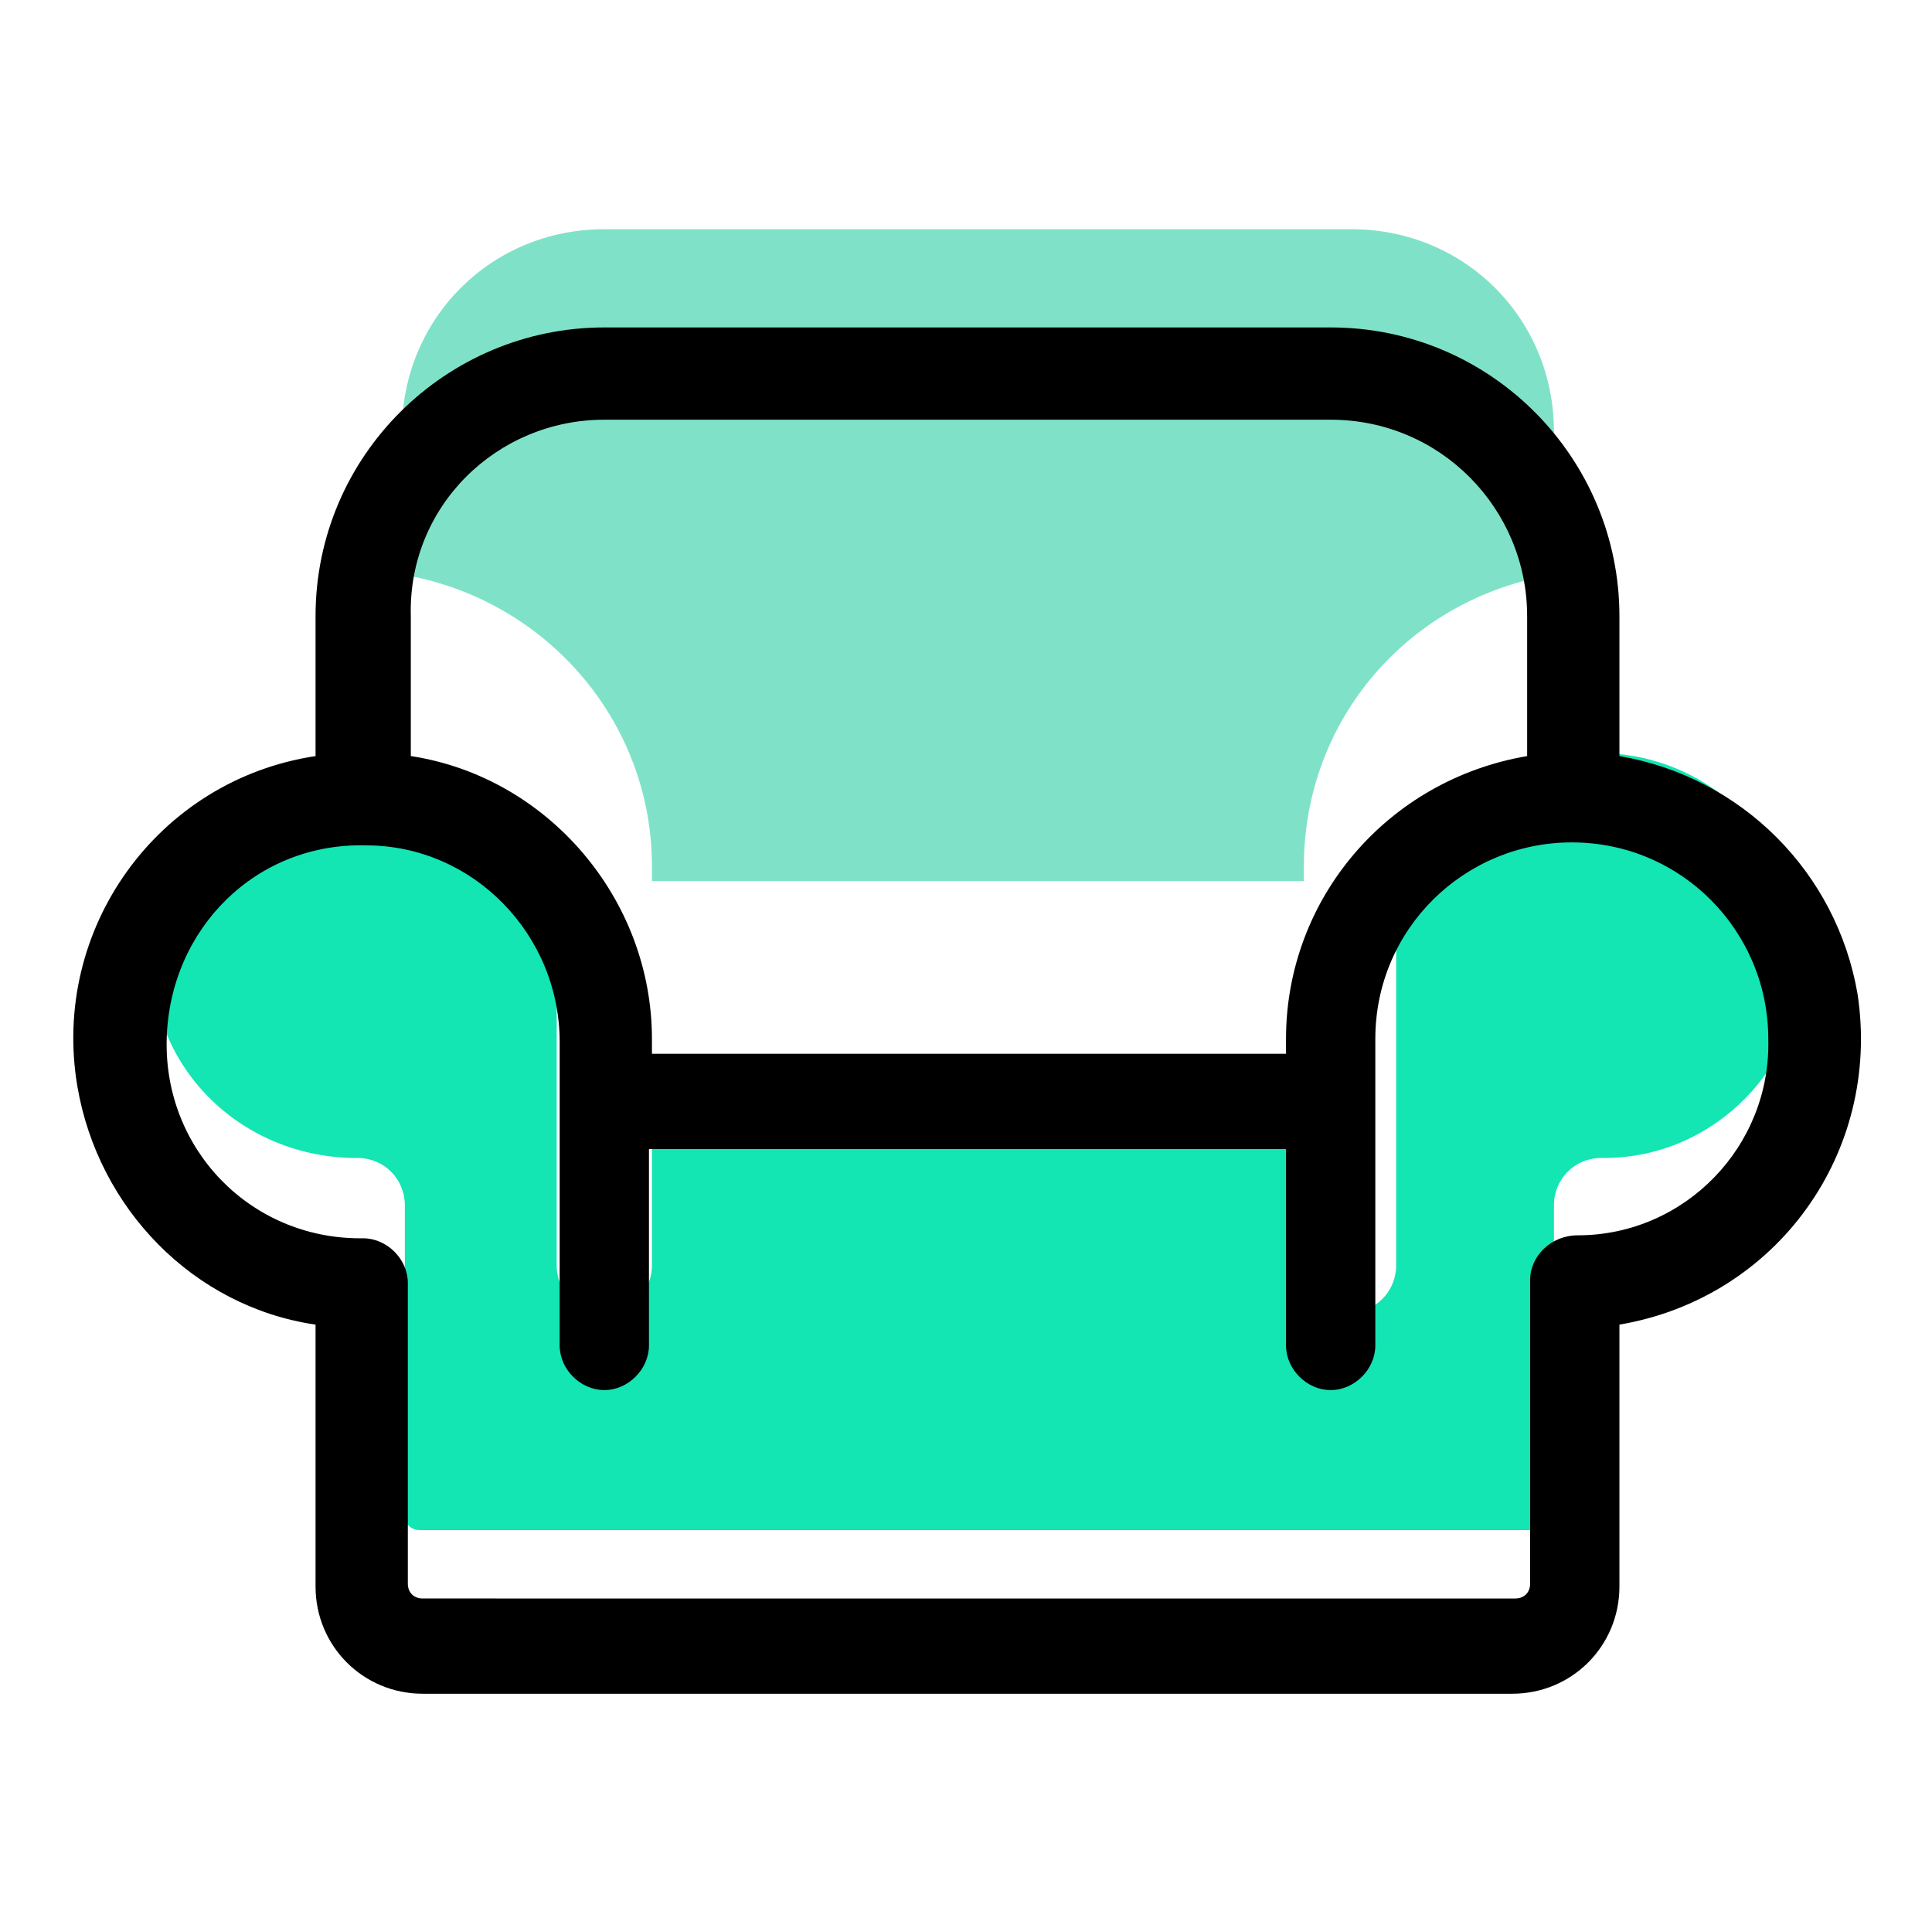
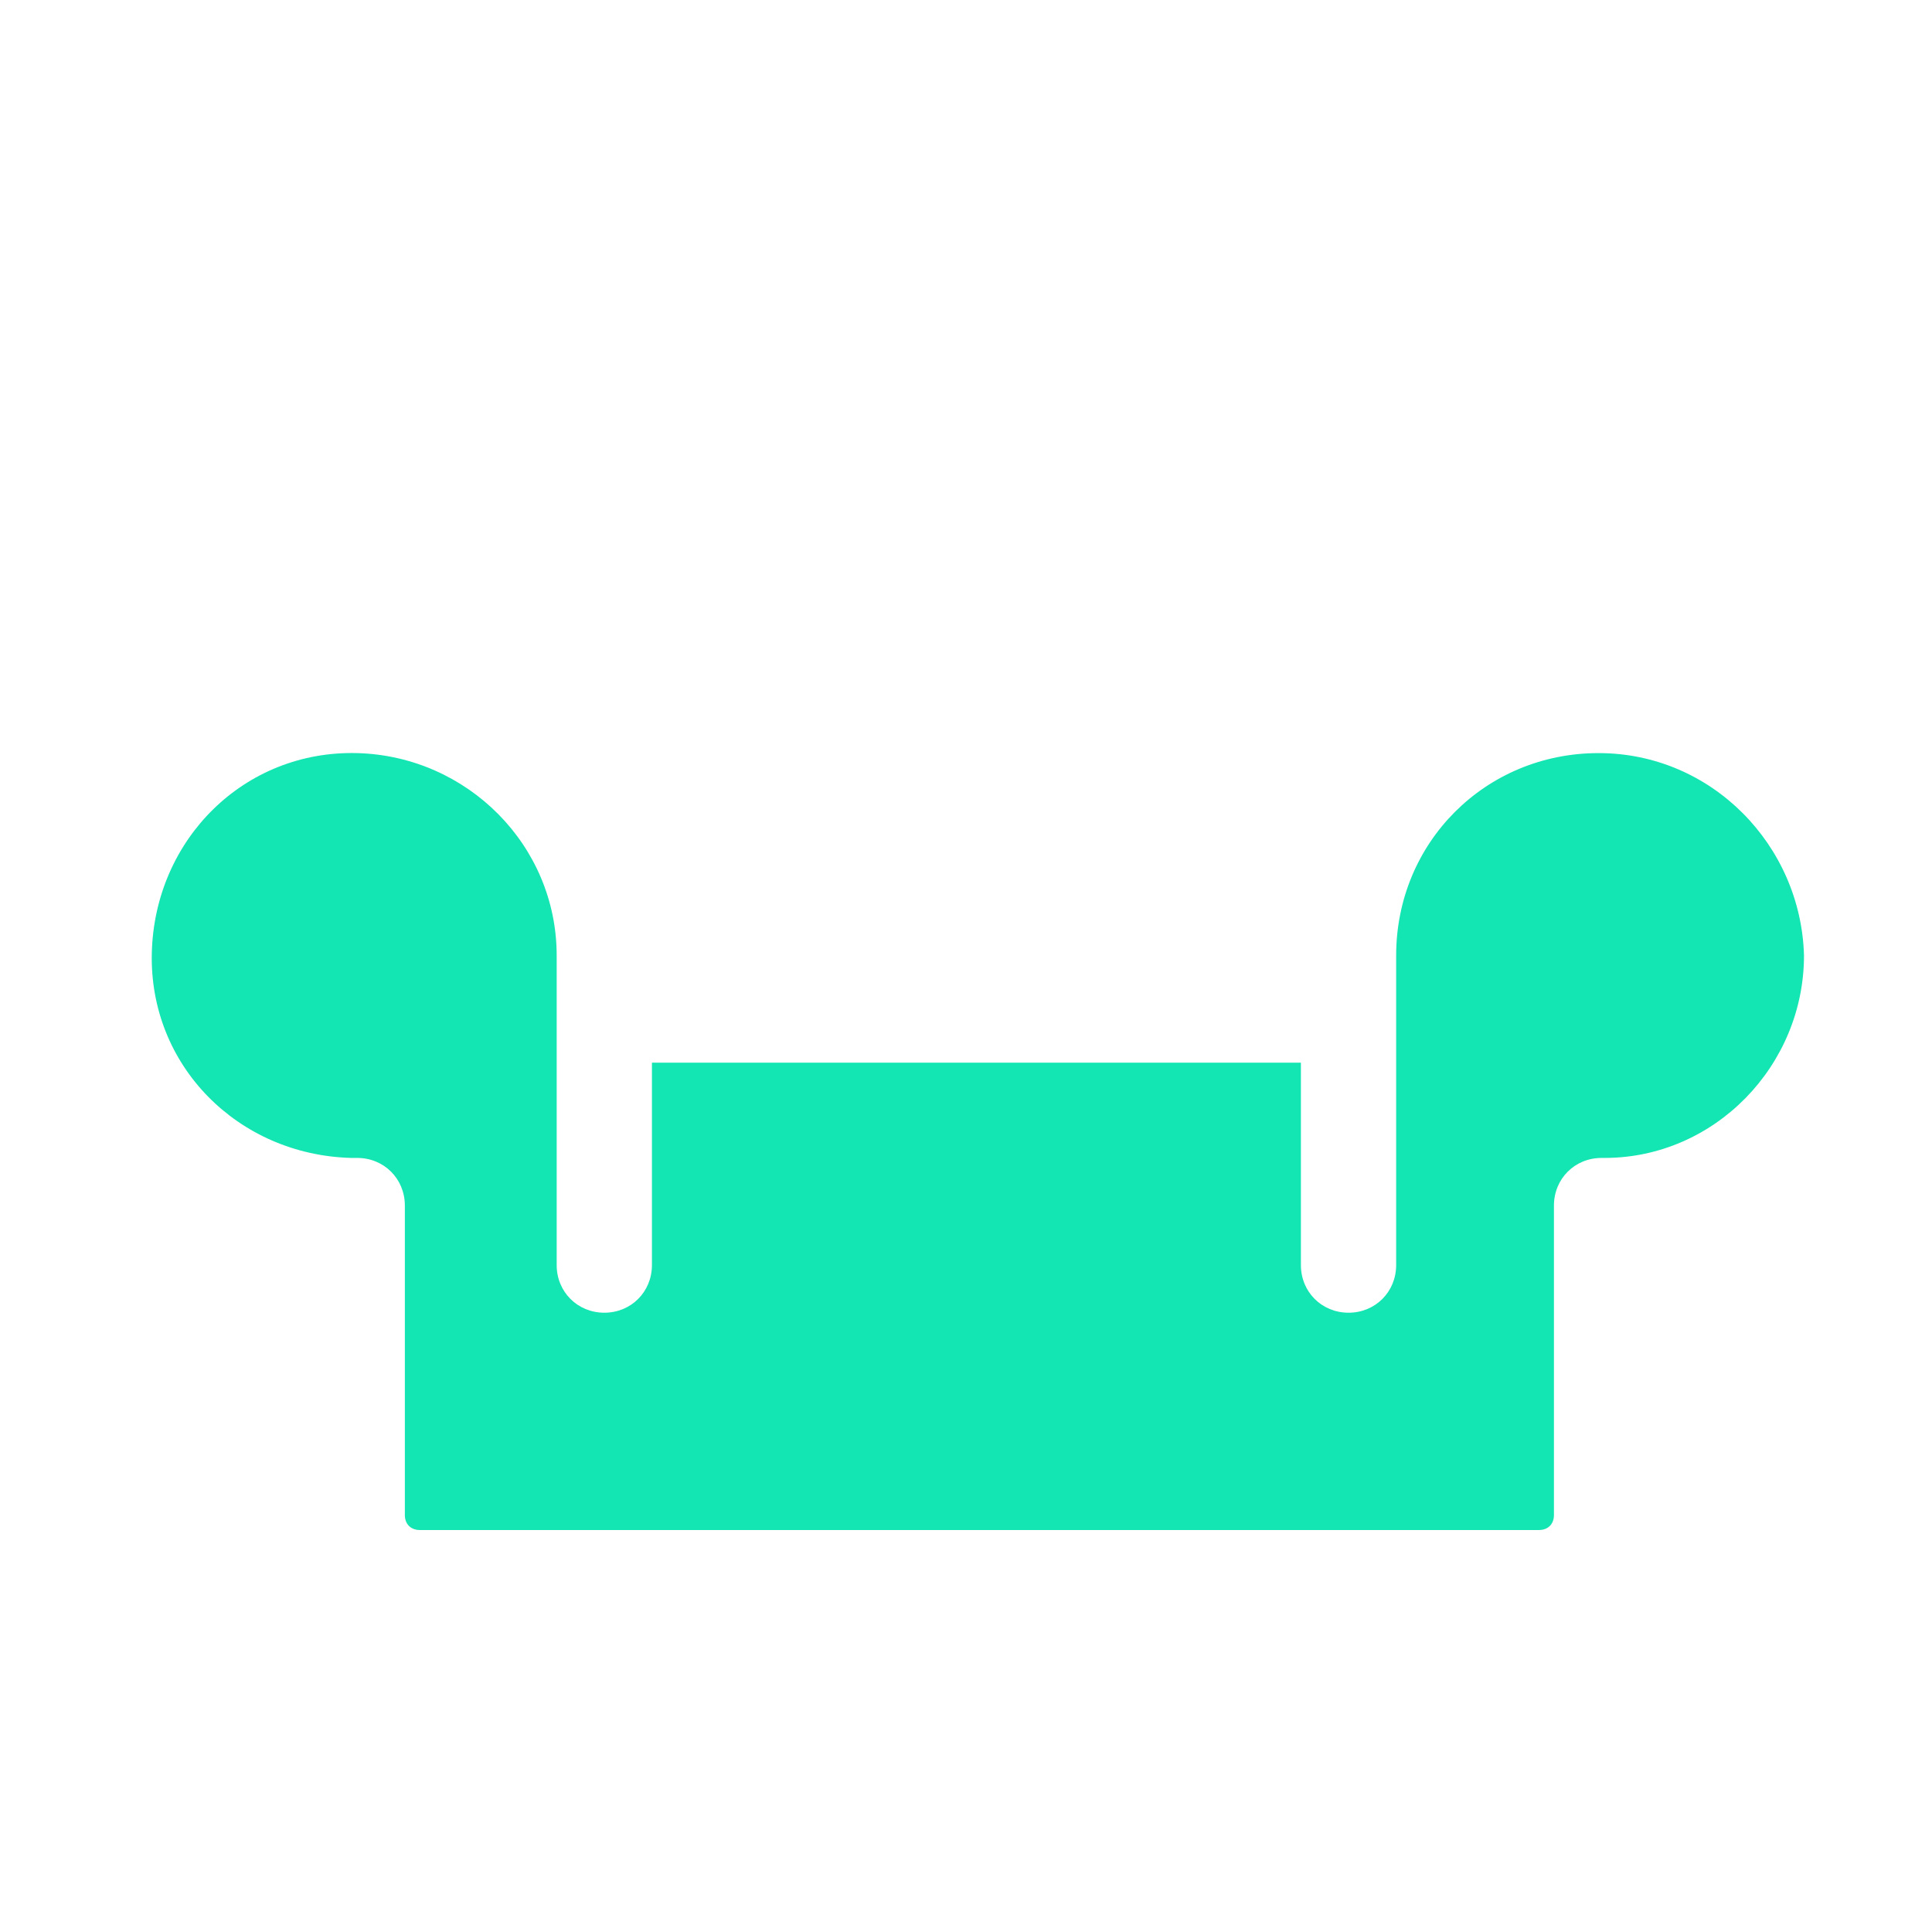
<svg xmlns="http://www.w3.org/2000/svg" version="1.2" baseProfile="tiny" id="Layer_1" x="0px" y="0px" viewBox="0 0 64.9 64.2" overflow="visible" xml:space="preserve">
  <g>
    <g>
      <path fill="#13E5B3" d="M53.7,25.3c-3.8,0-6.8,3-6.8,6.8v10.4c0,0.9-0.7,1.6-1.6,1.6s-1.6-0.7-1.6-1.6v-6.8H21.9v6.8    c0,0.9-0.7,1.6-1.6,1.6s-1.6-0.7-1.6-1.6V32.1c0-3.7-3-6.7-6.7-6.8c-3.8-0.1-6.8,2.9-6.9,6.7c-0.1,3.8,2.9,6.8,6.7,6.9H12    c0.9,0,1.6,0.7,1.6,1.6v10.4c0,0.3,0.2,0.5,0.5,0.5h37.6c0.3,0,0.5-0.2,0.5-0.5V40.5c0-0.9,0.7-1.6,1.6-1.6h0.1    c3.7,0,6.7-3.1,6.7-6.8C60.5,28.4,57.5,25.3,53.7,25.3z" />
-       <path fill="#7FE2C8" d="M21.9,29.1v0.5h21.9v-0.5c0-4.9,3.5-9,8.4-9.8v-4.8c0-3.8-3-6.8-6.8-6.8H20.3c-3.8,0-6.8,3-6.8,6.8v4.8    C18.3,20.1,21.9,24.2,21.9,29.1z" />
    </g>
-     <path d="M54.4,25.4v-4.7c0-5.3-4.3-9.7-9.7-9.7H20.3c-5.3,0-9.7,4.3-9.7,9.7v4.7c-5.3,0.8-8.9,5.8-8,11.1c0.7,4.1,3.9,7.4,8,8v8.8   c0,2,1.6,3.6,3.6,3.6h36.6c2,0,3.6-1.6,3.6-3.6v-8.8c5.3-0.9,8.8-5.8,8-11.1C61.7,29.3,58.5,26.1,54.4,25.4L54.4,25.4z M20.3,14.1   h24.4c3.7,0,6.6,3,6.6,6.6v4.7c-4.7,0.8-8.1,4.8-8.1,9.5v0.5H21.9v-0.5c0-4.7-3.5-8.8-8.1-9.5v-4.7C13.7,17,16.7,14.1,20.3,14.1z    M53,41.5L53,41.5c-0.9,0-1.6,0.7-1.6,1.5v10.2c0,0.3-0.2,0.5-0.5,0.5H14.2c-0.3,0-0.5-0.2-0.5-0.5V43.1l0,0c0-0.8-0.7-1.5-1.5-1.5   h-0.1c-3.7,0-6.6-3-6.5-6.7s3-6.6,6.7-6.5c3.6,0,6.5,3,6.5,6.6v10.2c0,0.8,0.7,1.5,1.5,1.5c0.8,0,1.5-0.7,1.5-1.5v-6.6h21.4v6.6   c0,0.8,0.7,1.5,1.5,1.5c0.8,0,1.5-0.7,1.5-1.5V34.9c0-3.7,3-6.6,6.6-6.6c3.7,0,6.6,3,6.6,6.6C59.5,38.5,56.6,41.5,53,41.5z" />
  </g>
  <g>
</g>
  <g>
</g>
  <g>
</g>
  <g>
</g>
  <g>
</g>
  <g>
</g>
  <g>
</g>
  <g>
</g>
  <g>
</g>
  <g>
</g>
  <g>
</g>
  <g>
</g>
  <g>
</g>
  <g>
</g>
  <g>
</g>
</svg>